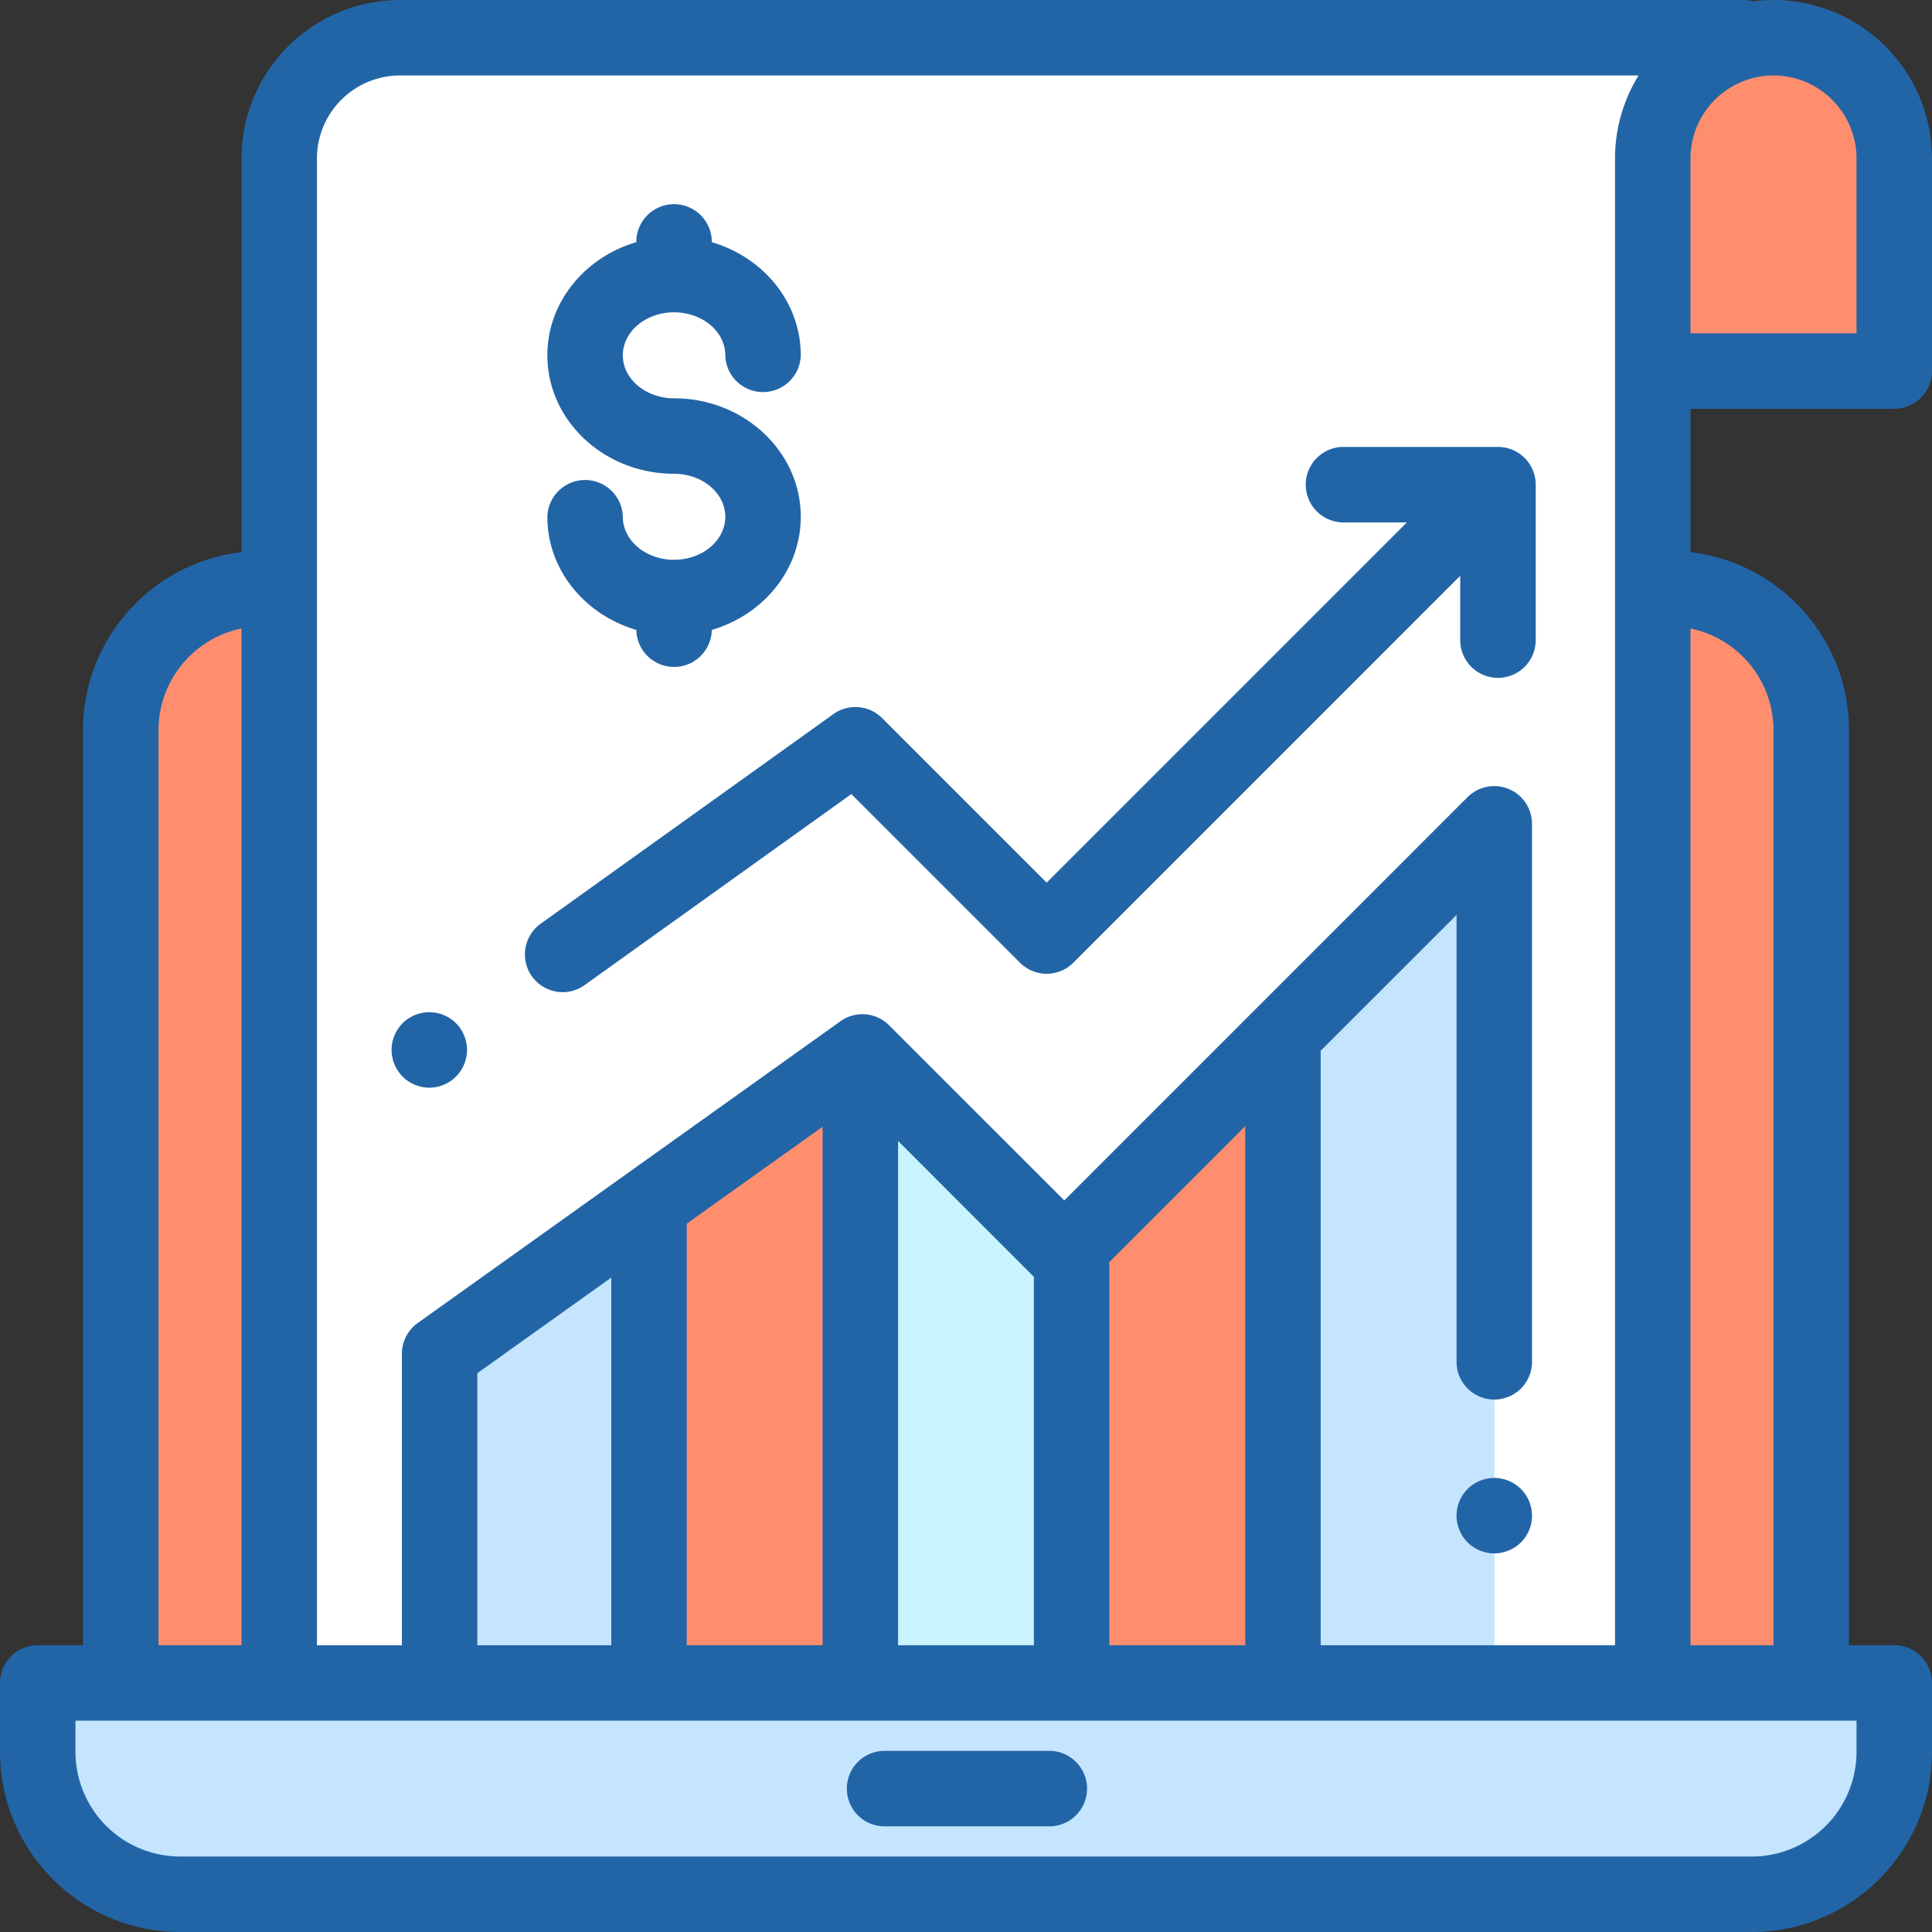
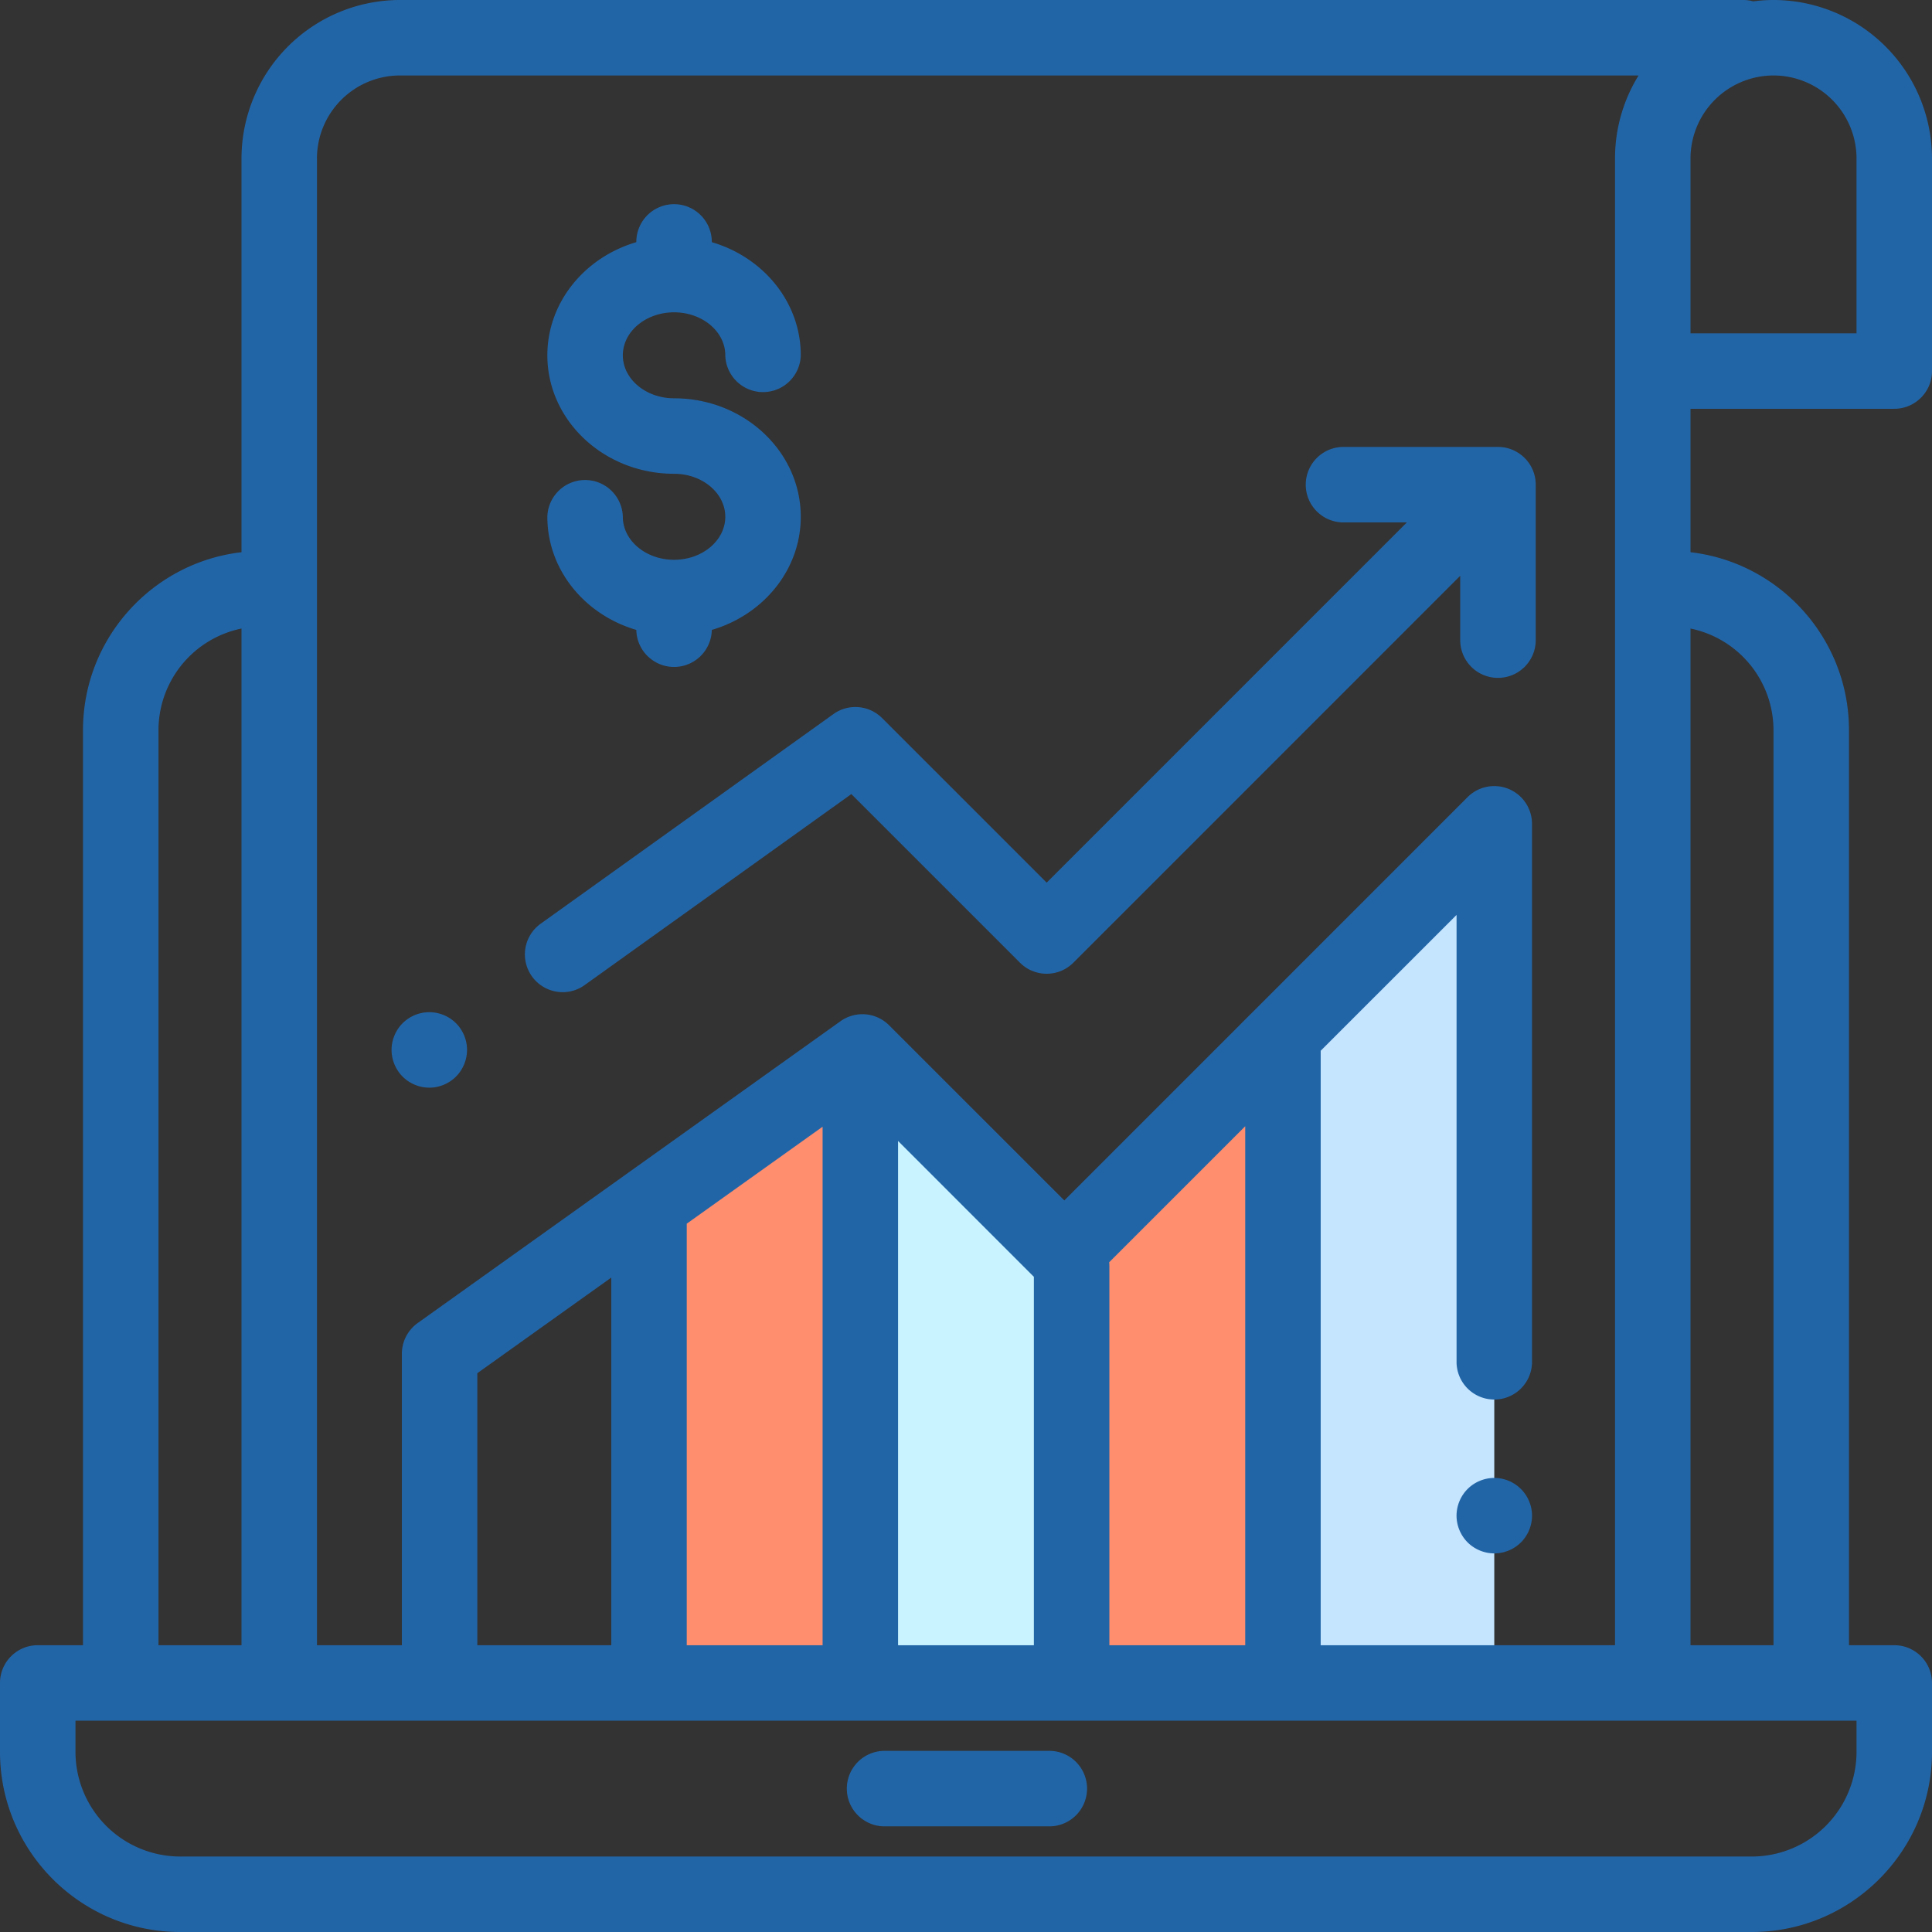
<svg xmlns="http://www.w3.org/2000/svg" width="80" height="80" viewBox="0 0 80 80">
  <rect x="0" y="0" width="80" height="80" fill="#333333" stroke="none" />
  <title>recurring-commission</title>
  <g fill="none">
-     <path d="M5 69.375v-39.14a5.858 5.858 0 0 1 5.858-5.858h58.283A5.859 5.859 0 0 1 75 30.236v39.139H5z" fill="#FF8E6E" />
-     <path d="M68.438 6.563a5.002 5.002 0 0 1 3.735-4.839l.014-.161H16.563a5 5 0 0 0-5 5v63.124h56.874V6.563z" fill="#FFF" />
    <g fill="#C5E5FF">
-       <path d="M18.203 69.688V56.056L35.71 43.558l8.36 8.36 17.805-17.806v35.575z" />
      <path d="M53.125 69.688h8.75V34.111l-8.75 8.75z" />
    </g>
    <path d="M26.875 69.688h8.75V43.474l-8.75 6.392zm26.25-27.553l-8.75 9.765v17.788h8.75z" fill="#FF8E6E" />
    <path fill="#C9F3FF" d="M35.625 43.558l8.75 8.342v17.788h-8.75z" />
-     <path d="M50.647 69.688h27.79v2.852a5.898 5.898 0 0 1-5.897 5.897H7.46a5.898 5.898 0 0 1-5.897-5.897v-2.853h49.084z" fill="#C5E5FF" />
-     <path d="M68.438 6.563a5 5 0 0 1 10 0v8.802h-10V6.562z" fill="#FF8E6E" />
    <path d="M78.438 16.927c.862 0 1.562-.7 1.562-1.562V6.562A6.57 6.57 0 0 0 73.437 0c-.285 0-.565.02-.841.056A1.558 1.558 0 0 0 72.187 0H16.563A6.57 6.57 0 0 0 10 6.563v16.303c-3.69.427-6.563 3.568-6.563 7.37v37.889H1.563c-.863 0-1.563.7-1.563 1.563v2.852C0 76.653 3.347 80 7.46 80h65.08c4.113 0 7.46-3.347 7.46-7.46v-2.853c0-.862-.7-1.562-1.563-1.562h-1.875v-37.89c0-3.8-2.873-6.942-6.562-7.369v-5.939h8.438zM76.874 6.563v7.239H70v-7.24a3.441 3.441 0 0 1 3.438-3.437 3.441 3.441 0 0 1 3.437 3.438zm-63.75 0a3.441 3.441 0 0 1 3.438-3.438H67.85a6.522 6.522 0 0 0-.975 3.438v61.562H54.687V43.51l5.626-5.625v18.56a1.563 1.563 0 0 0 3.124 0V34.112a1.563 1.563 0 0 0-2.667-1.105l-16.7 16.701-7.255-7.254a1.563 1.563 0 0 0-2.013-.167L17.295 54.785c-.41.294-.654.767-.654 1.272v12.068h-3.516V6.562zm32.813 61.562V52.422a1.58 1.58 0 0 0-.008-.155l5.633-5.632v21.49h-5.626zm-8.75 0v-20.88l5.624 5.626v15.254h-5.624zm-8.75 0V50.67l5.625-4.015v21.47h-5.626zm-8.672 0V56.861l5.547-3.96v15.224h-5.547zM6.562 30.235A4.303 4.303 0 0 1 10 26.026v42.1H6.562v-37.89zM76.875 72.54a4.34 4.34 0 0 1-4.335 4.335H7.46a4.34 4.34 0 0 1-4.335-4.335v-1.29h73.75v1.29zm-3.438-42.304v37.889H70V26.026a4.303 4.303 0 0 1 3.437 4.21z" fill="#2265A7" />
    <path d="M61.875 61.198c-.41 0-.814.166-1.105.458-.29.29-.458.694-.458 1.105 0 .41.168.814.458 1.105.291.29.694.457 1.105.457.41 0 .814-.167 1.105-.457.29-.291.458-.694.458-1.105a1.567 1.567 0 0 0-1.563-1.563zM23.298 41.084c.315 0 .632-.095.908-.292l11.046-7.911 6.983 6.982c.61.61 1.6.61 2.21 0l16.02-16.021v2.664a1.563 1.563 0 0 0 3.126 0V20.07c0-.863-.7-1.563-1.563-1.563h-6.436a1.563 1.563 0 0 0 0 3.125h2.664L43.34 36.549l-6.815-6.815a1.563 1.563 0 0 0-2.015-.165L22.387 38.25a1.563 1.563 0 0 0 .91 2.833zm-5.521 3.954c.41 0 .814-.168 1.104-.458.29-.292.458-.694.458-1.107 0-.41-.167-.814-.458-1.104a1.573 1.573 0 0 0-1.104-.456 1.57 1.57 0 0 0-1.105.456c-.29.29-.458.694-.458 1.104 0 .413.167.815.458 1.107.29.29.694.458 1.105.458zM27.912 23.18c-1.17 0-2.122-.799-2.122-1.78a1.563 1.563 0 0 0-3.125 0c0 2.196 1.552 4.06 3.684 4.683v.01a1.563 1.563 0 0 0 3.125 0v-.01c2.133-.624 3.684-2.488 3.684-4.684 0-2.705-2.353-4.906-5.246-4.906-1.17 0-2.122-.799-2.122-1.781 0-.982.952-1.78 2.122-1.78s2.121.798 2.121 1.78a1.563 1.563 0 0 0 3.125 0c0-2.197-1.551-4.06-3.684-4.684v-.05a1.563 1.563 0 0 0-3.125 0v.05c-2.132.624-3.684 2.487-3.684 4.684 0 2.705 2.354 4.906 5.247 4.906 1.17 0 2.121.799 2.121 1.78 0 .983-.951 1.782-2.121 1.782zM43.49 72.5h-6.901a1.563 1.563 0 0 0 0 3.125h6.9a1.563 1.563 0 0 0 0-3.125z" fill="#2265A7" />
  </g>
</svg>